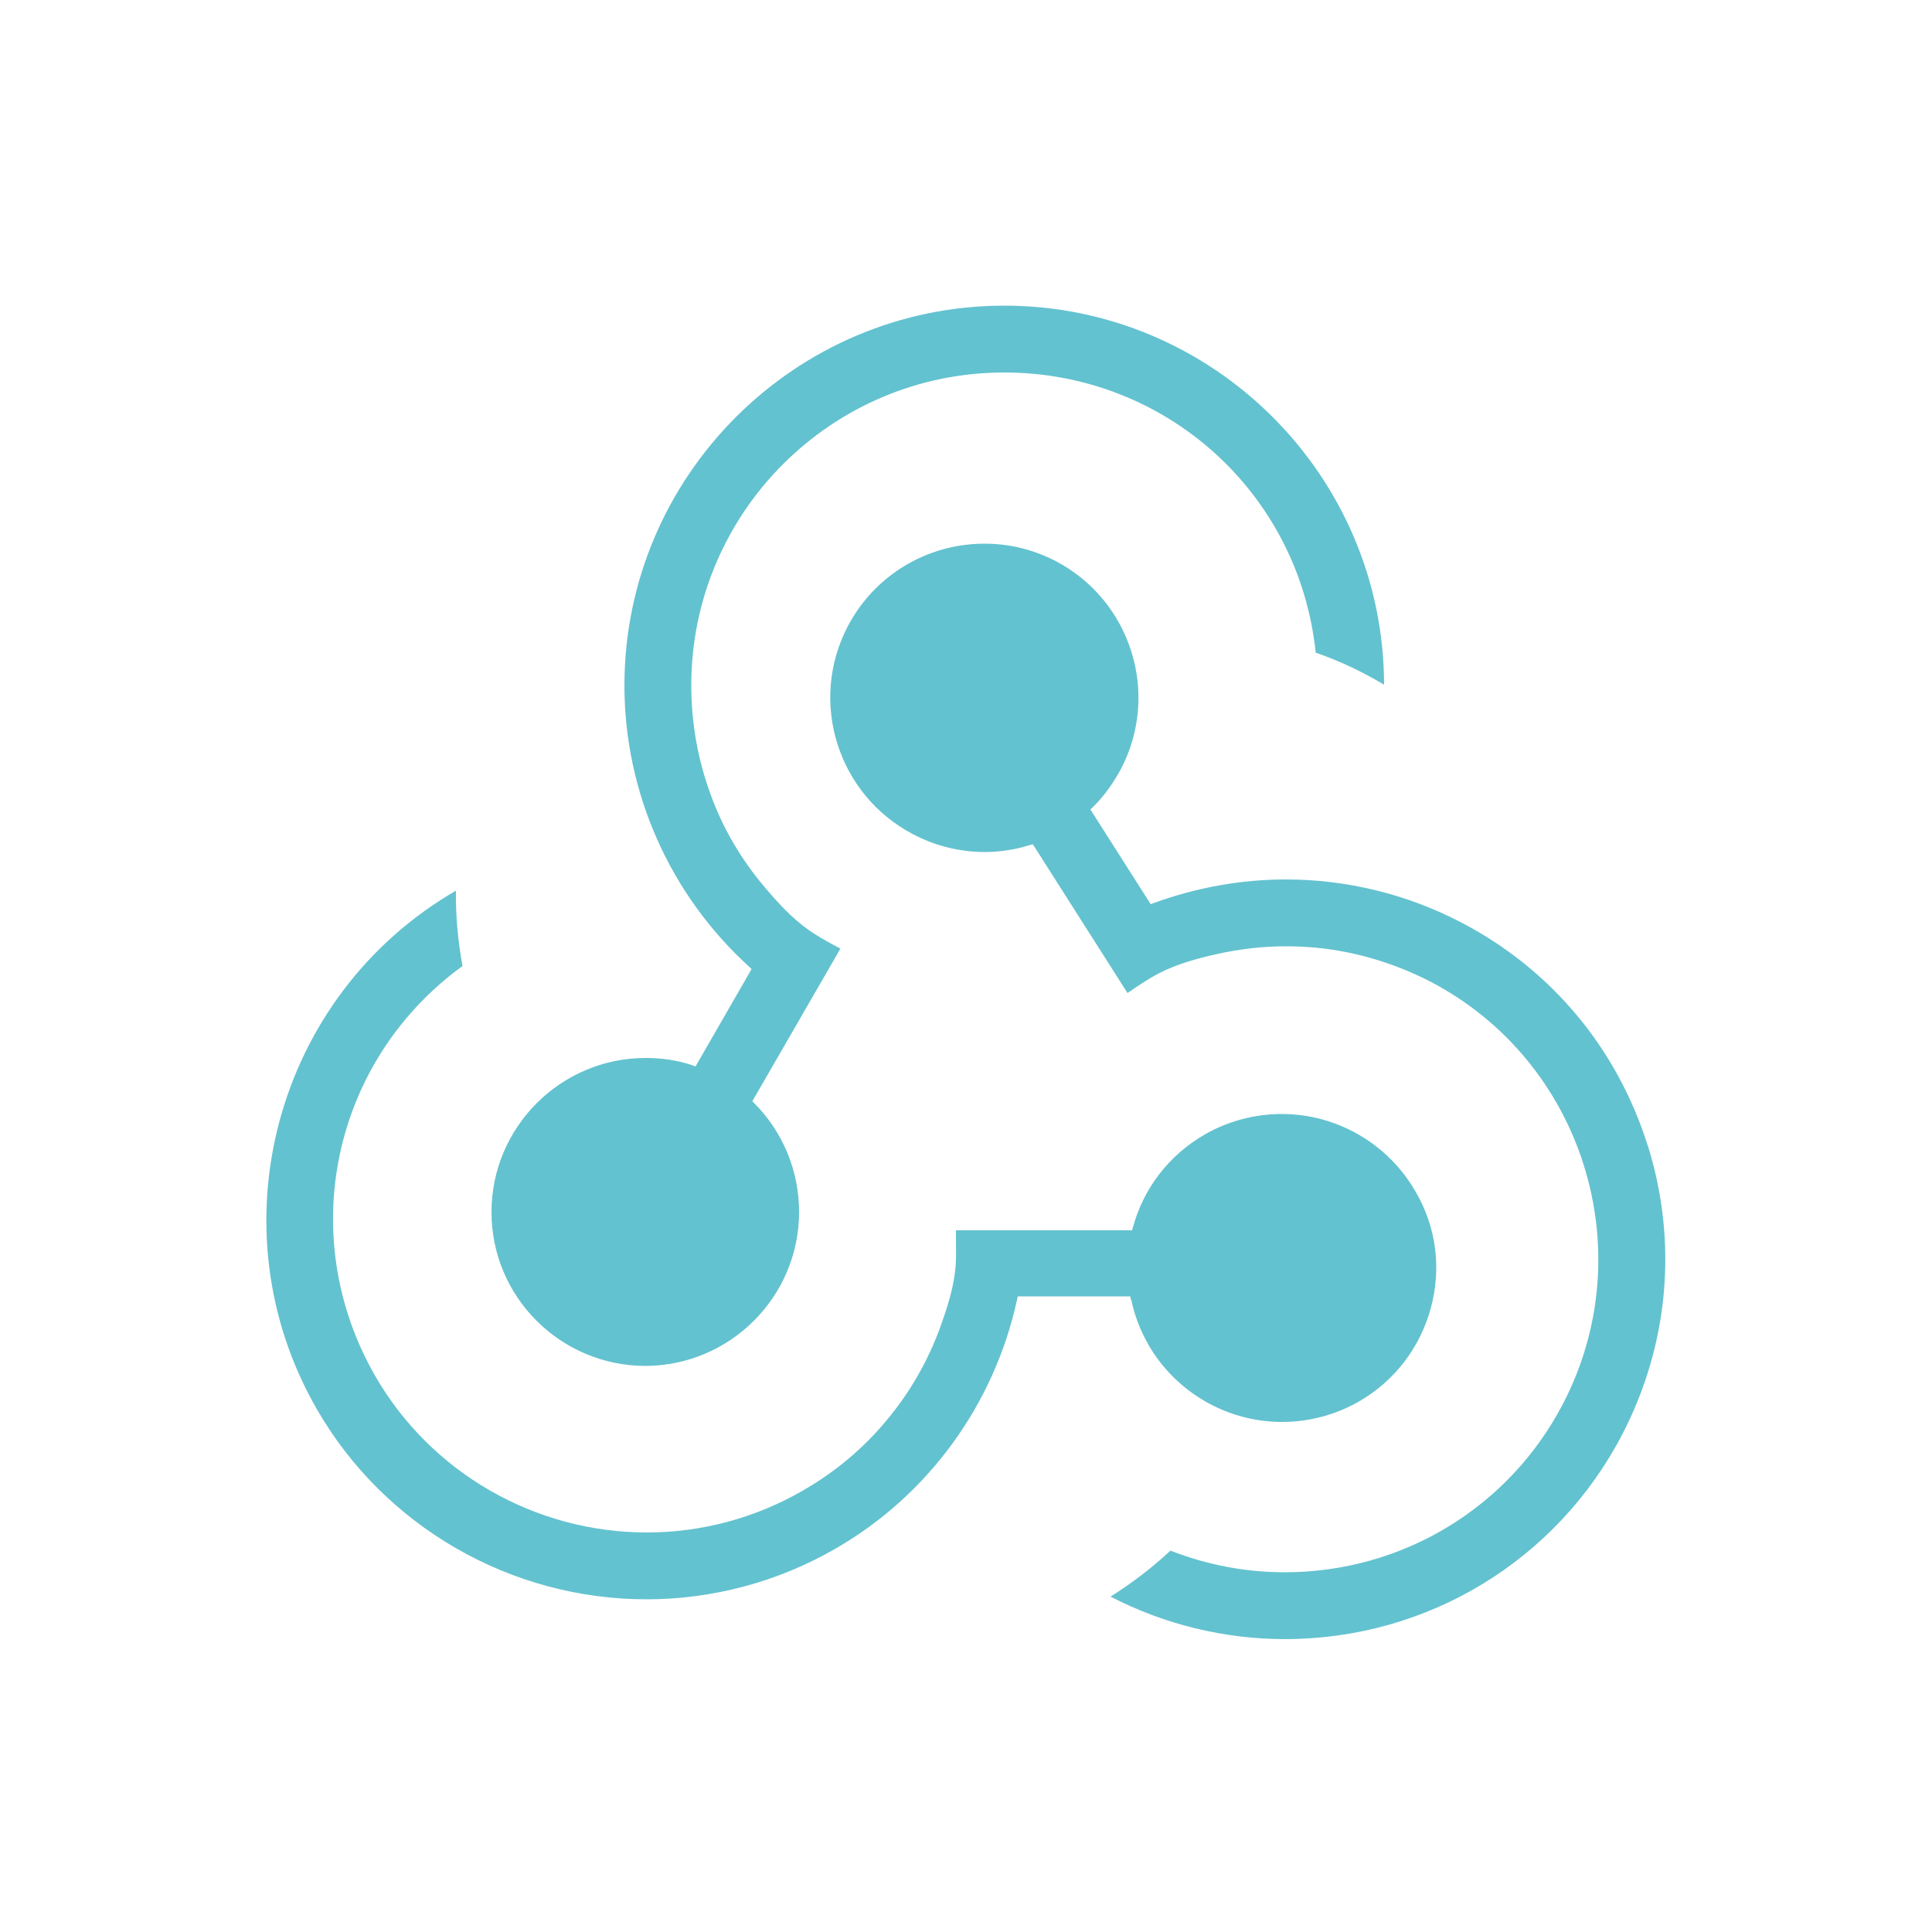
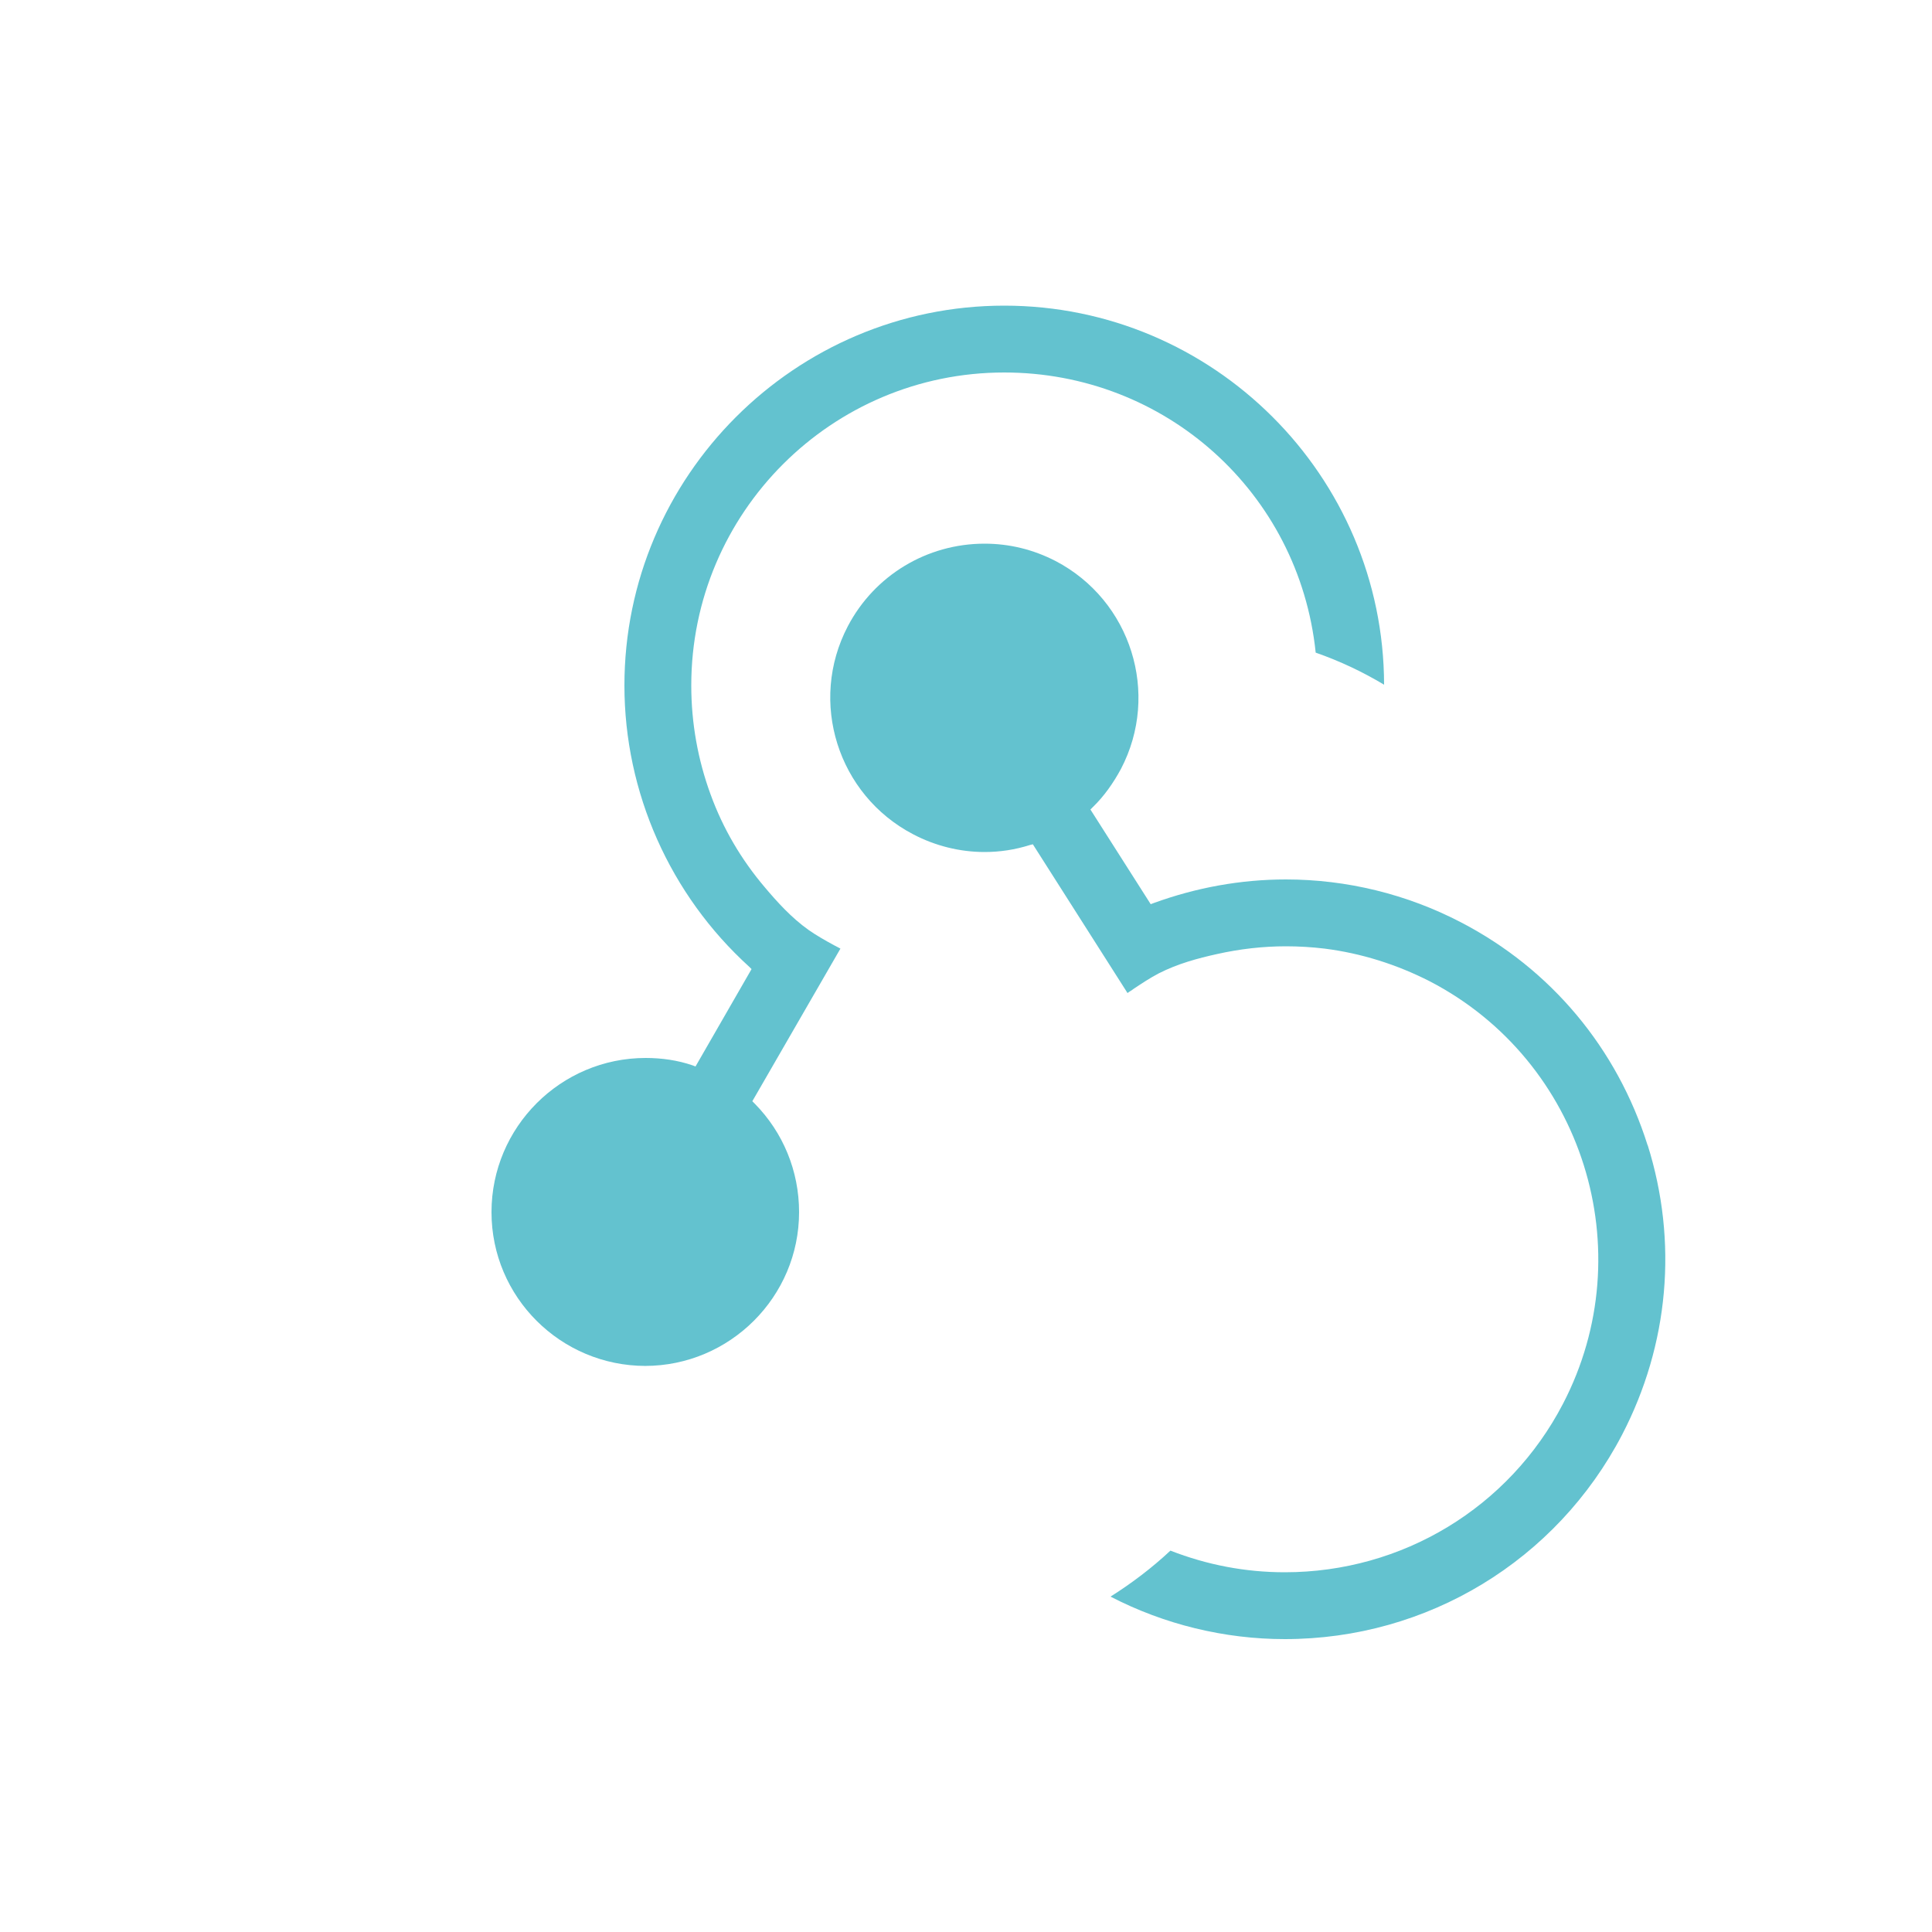
<svg xmlns="http://www.w3.org/2000/svg" id="Layer_1" data-name="Layer 1" viewBox="0 0 50 50">
  <defs>
    <style>      .cls-1 {        fill: #63c2cf;      }    </style>
  </defs>
  <path class="cls-1" d="M16.69,35.35c2.2,0,3.99-1.79,3.99-3.98,0-1.06-.41-2.06-1.15-2.81l-.06-.06,2.28-3.95c-.06-.03-.11-.06-.17-.09-.22-.12-.45-.25-.65-.39-.45-.32-.81-.72-1.14-1.11-.61-.72-1.08-1.52-1.4-2.4-.33-.9-.5-1.85-.5-2.82,0-4.47,3.63-8.1,8.1-8.1,4.17,0,7.63,3.11,8.06,7.25,.63,.22,1.22,.5,1.77,.83-.01-5.41-4.42-9.81-9.83-9.81s-9.83,4.41-9.83,9.83c0,2.77,1.18,5.42,3.23,7.28l.06,.06-1.45,2.52-.08-.03c-.38-.13-.79-.19-1.21-.19-2.2,0-3.99,1.79-3.99,3.99s1.79,3.98,3.99,3.98Z" />
  <path class="cls-1" d="M42.64,29.64c-.79-2.51-2.5-4.56-4.83-5.77-1.4-.73-2.96-1.11-4.53-1.11-1.17,0-2.32,.21-3.42,.61l-.08,.03-1.56-2.45,.06-.06c.29-.28,.53-.62,.73-.99,1.02-1.95,.26-4.36-1.69-5.38-.58-.3-1.2-.45-1.84-.45-1.49,0-2.85,.82-3.54,2.14-1.02,1.95-.26,4.36,1.69,5.38,.57,.3,1.21,.46,1.85,.46,.4,0,.79-.06,1.17-.18l.08-.02,2.45,3.85c.05-.04,.11-.07,.16-.11,.21-.14,.42-.28,.65-.4,.49-.25,1.01-.39,1.51-.5,.58-.13,1.18-.2,1.78-.2,.33,0,.67,.02,1,.06,.95,.12,1.87,.41,2.73,.85,3.96,2.06,5.5,6.97,3.44,10.93-1.4,2.69-4.16,4.36-7.2,4.36-1.02,0-2.01-.19-2.96-.56-.48,.45-1.01,.85-1.55,1.19,1.39,.72,2.95,1.1,4.51,1.1,3.69,0,7.03-2.03,8.73-5.29,1.21-2.33,1.45-4.99,.66-7.5Z" />
-   <path class="cls-1" d="M29.28,33.65c.08,.39,.23,.78,.44,1.15,.71,1.23,2.03,2,3.46,2,.69,0,1.38-.18,1.99-.53,.92-.53,1.58-1.39,1.86-2.42,.28-1.03,.14-2.1-.4-3.02-.71-1.23-2.03-2-3.46-2-.69,0-1.38,.18-1.99,.53-.92,.53-1.58,1.38-1.86,2.4l-.02,.08h-4.56c0,.06,0,.13,0,.19,0,.25,.01,.51-.01,.76-.05,.55-.22,1.06-.39,1.54-.32,.88-.78,1.69-1.38,2.41-.61,.74-1.35,1.36-2.19,1.84-1.23,.71-2.62,1.08-4.03,1.08-2.9,0-5.59-1.55-7.03-4.05-2.08-3.62-1.11-8.16,2.26-10.61-.12-.65-.18-1.31-.17-1.95-4.68,2.71-6.3,8.73-3.6,13.42,1.75,3.04,5.02,4.92,8.53,4.92,1.71,0,3.4-.45,4.89-1.31,2.4-1.38,4.11-3.73,4.7-6.44l.02-.09h2.91s.02,.09,.02,.09Z" />
</svg>